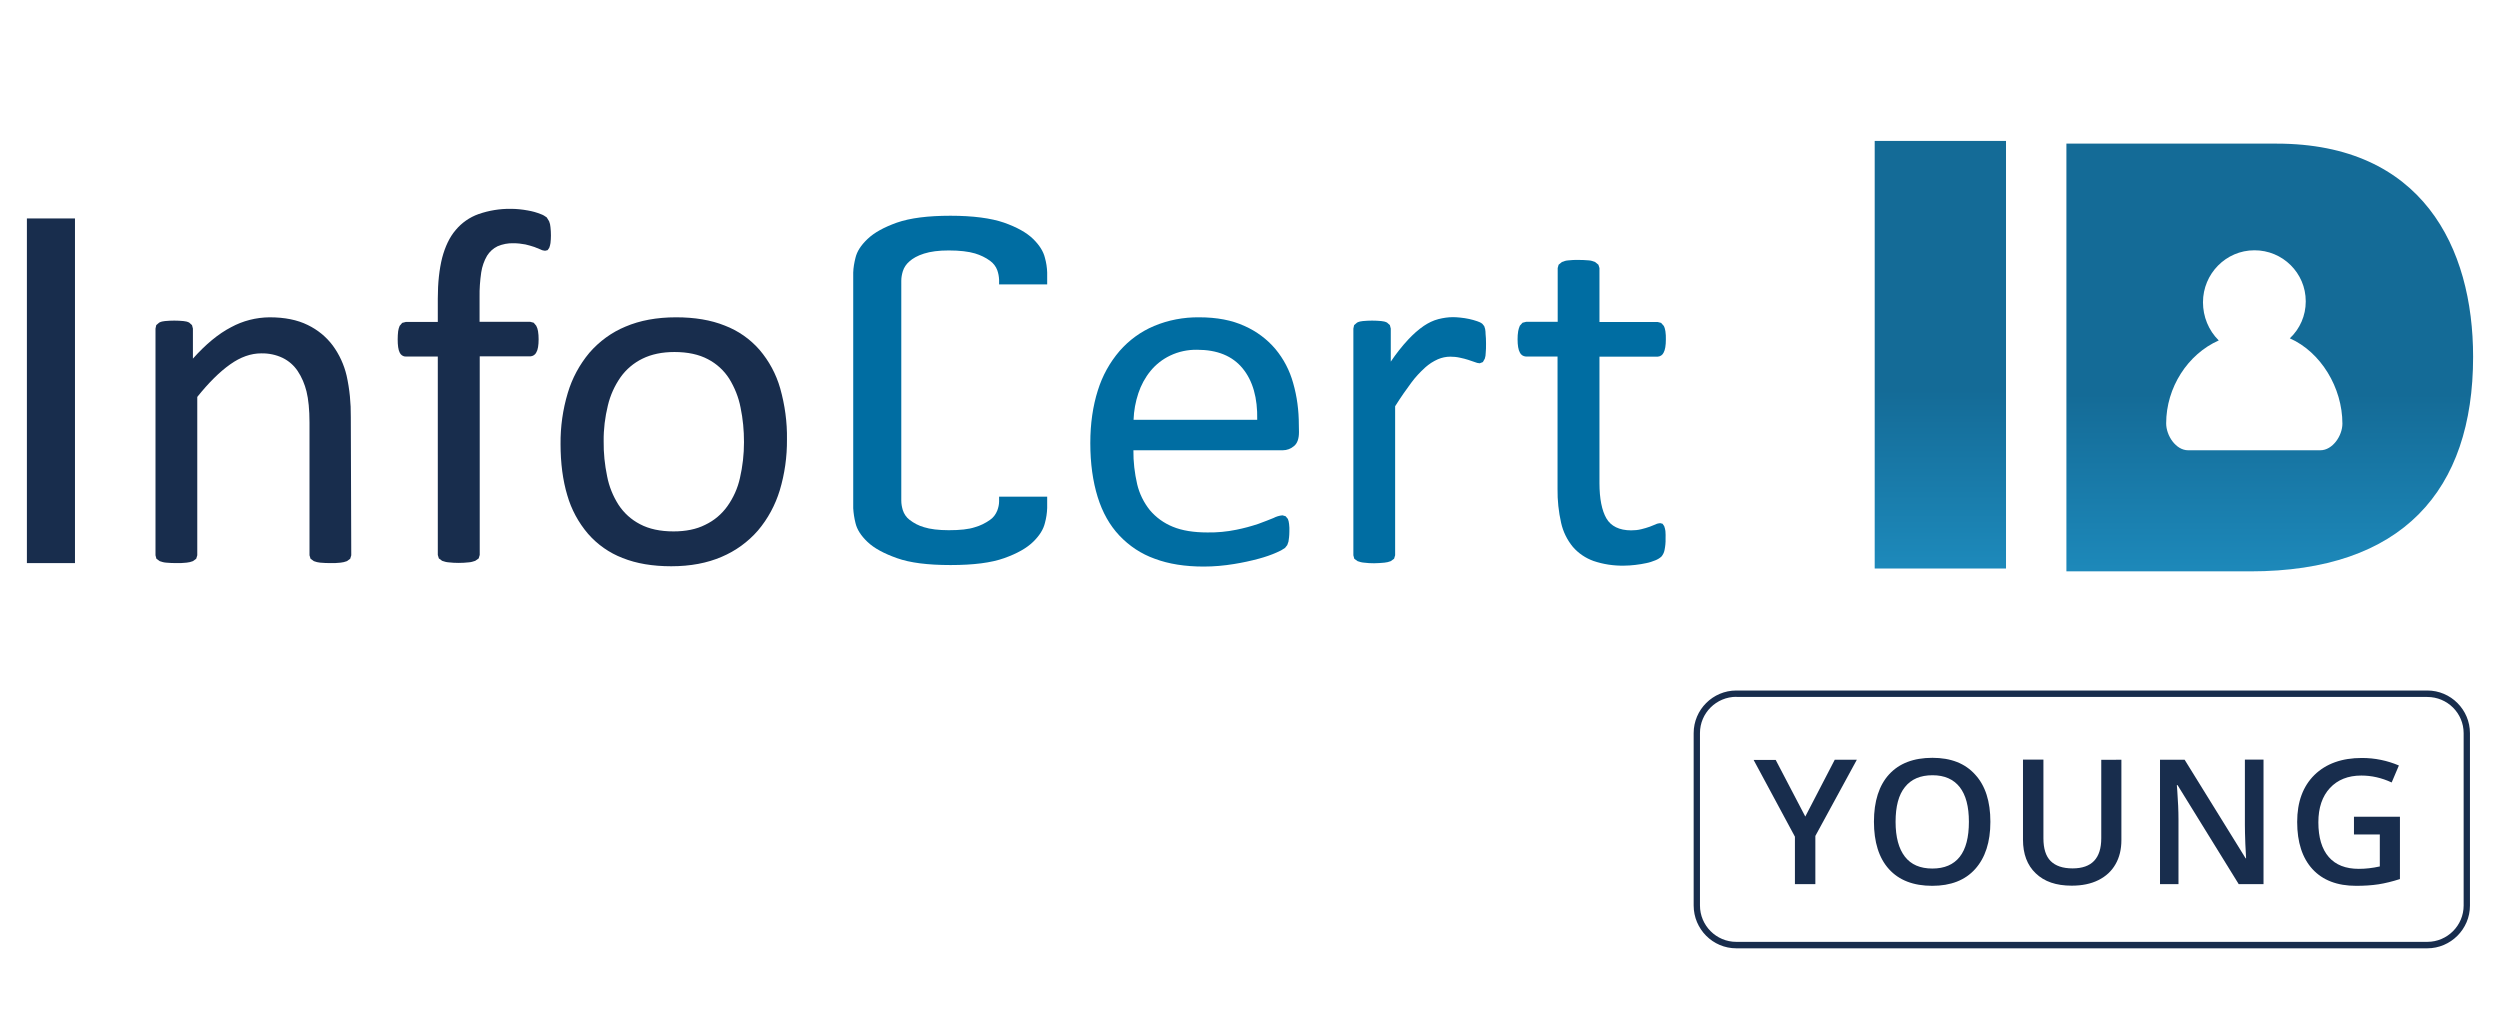
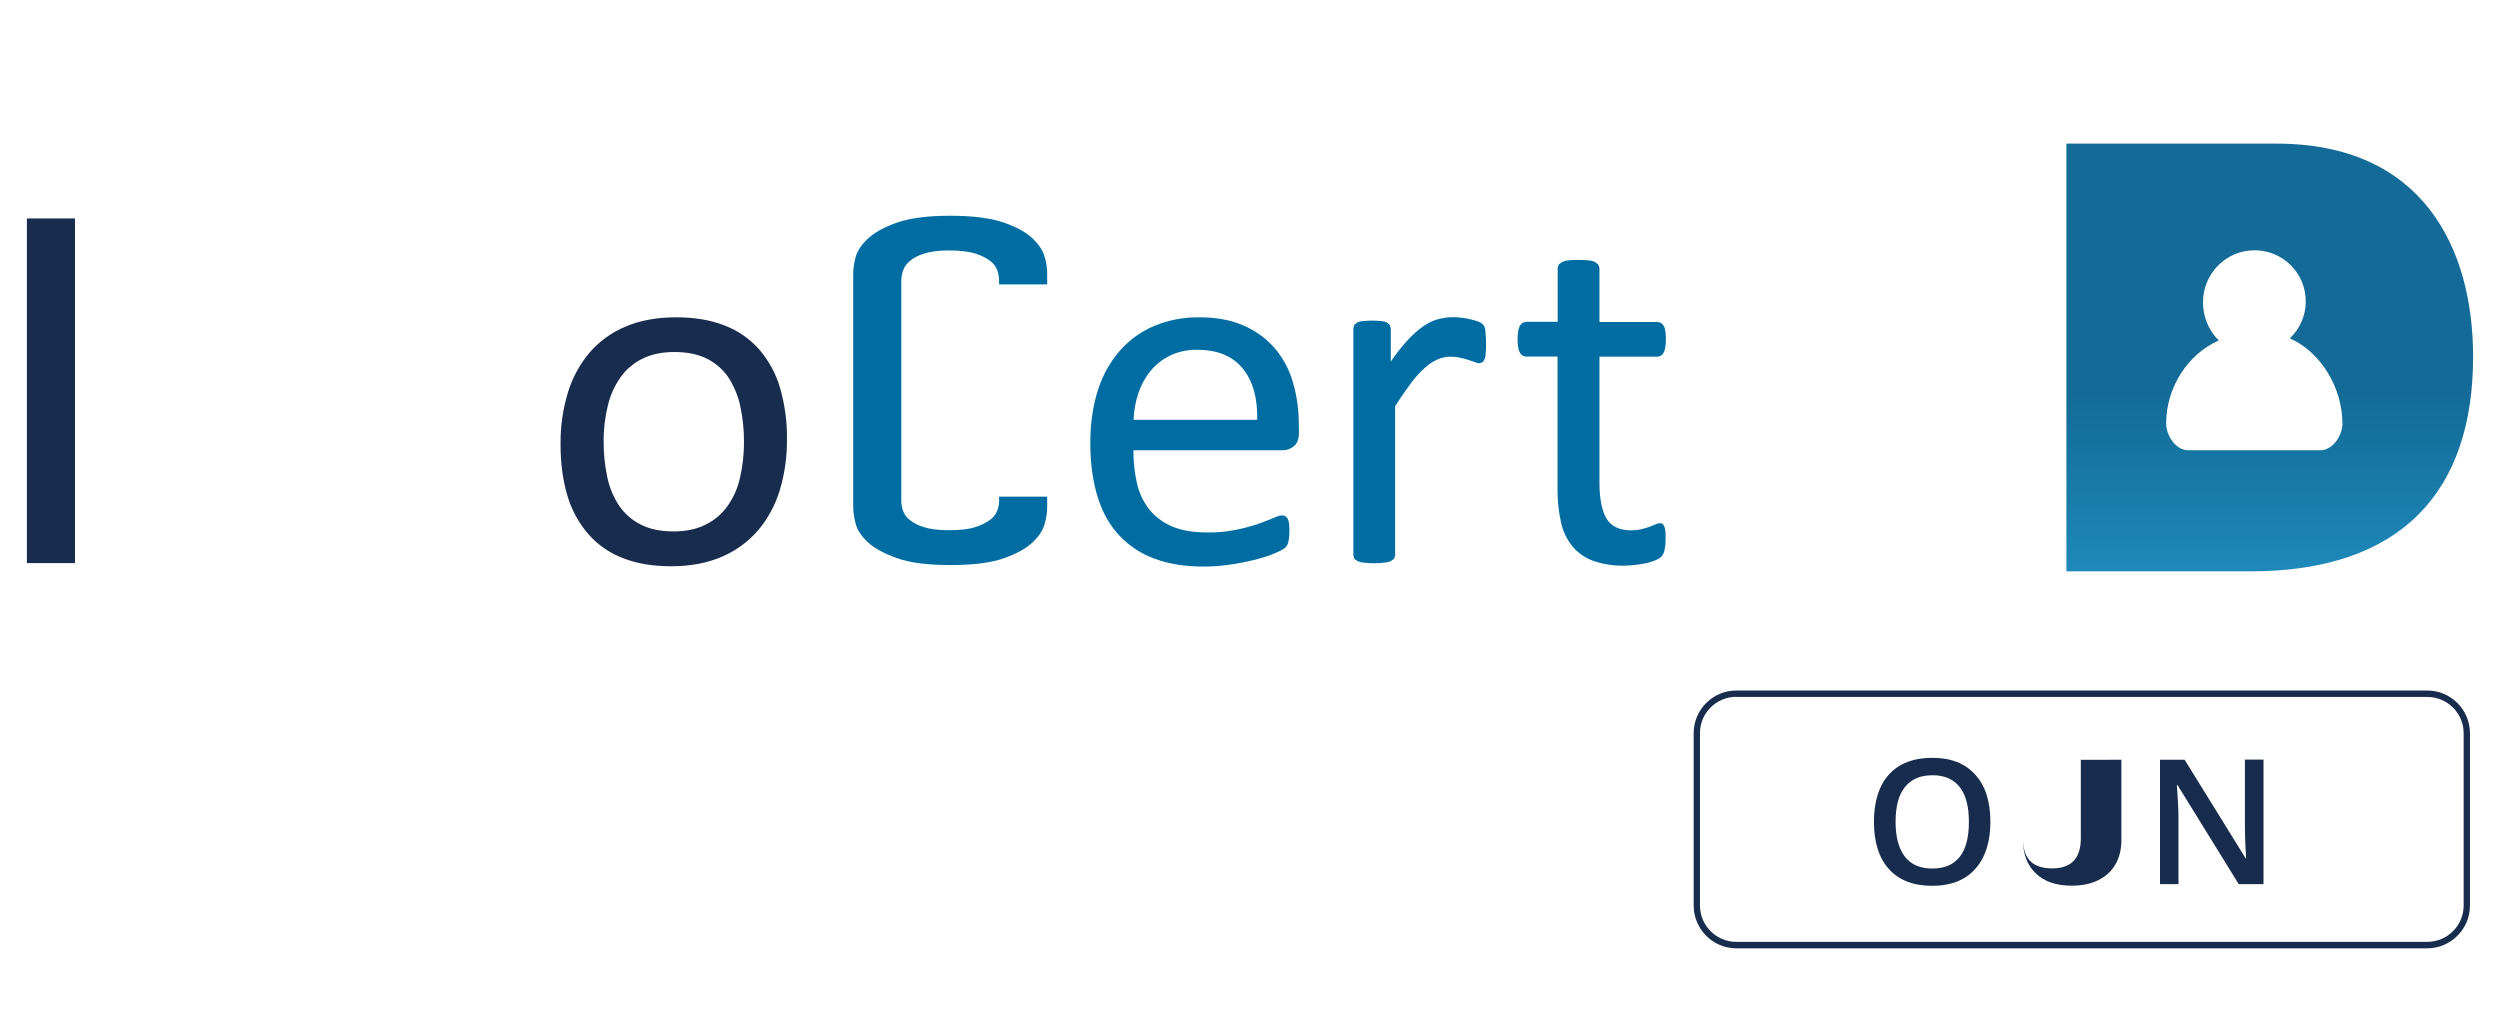
<svg xmlns="http://www.w3.org/2000/svg" version="1.1" id="Layer_1" x="0px" y="0px" viewBox="0 0 1664 673" style="enable-background:new 0 0 1664 673;" xml:space="preserve">
  <style type="text/css">
	.st0{fill:url(#SVGID_1_);}
	.st1{fill:url(#SVGID_2_);}
	.st2{fill:#182D4D;}
	.st3{fill:#006DA2;}
	.st4{enable-background:new    ;}
</style>
  <linearGradient id="SVGID_1_" gradientUnits="userSpaceOnUse" x1="1291.545" y1="675.91" x2="1291.545" y2="430.12" gradientTransform="matrix(1 0 0 1 0 -170.61)">
    <stop offset="0" style="stop-color:#27AAE1" />
    <stop offset="1" style="stop-color:#146B97" />
  </linearGradient>
-   <path class="st0" d="M1247.8,93.8h87.4v284.6h-87.4V93.8z" />
  <linearGradient id="SVGID_2_" gradientUnits="userSpaceOnUse" x1="1510.73" y1="683.78" x2="1510.73" y2="433.15" gradientTransform="matrix(1 0 0 1 0 -170.61)">
    <stop offset="0" style="stop-color:#27AAE1" />
    <stop offset="1" style="stop-color:#146B97" />
  </linearGradient>
  <path class="st1" d="M1515.3,95.6h-139.9v284.7h122.4c101.2,0,148.3-53.8,148.3-142.8C1646.1,164.4,1612,95.6,1515.3,95.6  L1515.3,95.6z M1544.4,299.7h-88c-8.1,0-14.6-9.7-14.6-17.9c0-23.9,14.4-46.1,35-55.2c-6.8-6.7-10.5-15.9-10.5-25.4  c0-19,15.3-34.6,34.2-34.6c18.8-0.1,34.2,15.1,34.2,33.9c0,0.1,0,0.1,0,0.2c0,9.3-3.8,18.1-10.6,24.5c20.6,9.1,35,32.8,35,56.8  C1559.1,290,1552.6,299.7,1544.4,299.7L1544.4,299.7z" />
-   <path class="st2" d="M233.8,369.6l-0.7,2.3l-2.2,1.6c-1.4,0.5-2.8,0.9-4.2,1c-2.2,0.2-4.5,0.4-6.7,0.3c-2.3,0-4.6-0.1-6.9-0.3  c-1.4-0.1-2.8-0.5-4.2-1l-2.2-1.6l-0.7-2.3v-88.3c0-8.6-0.7-15.5-2-20.8c-1.2-4.8-3.1-9.4-5.9-13.6c-2.5-3.7-5.9-6.7-10-8.7  c-4.4-2.1-9.3-3.1-14.2-3c-6.9,0-13.8,2.4-20.8,7.4c-6.9,4.9-14.2,12.1-21.8,21.6v105.4l-0.7,2.3l-2.2,1.6c-1.3,0.5-2.8,0.9-4.2,1  c-2.3,0.2-4.6,0.4-6.9,0.3c-2.2,0-4.5-0.1-6.7-0.3c-1.5-0.1-2.9-0.5-4.3-1l-2.2-1.6l-0.6-2.3V218.7l0.5-2.3l2-1.7  c1.2-0.6,2.5-0.9,3.8-1c2.1-0.2,4.2-0.3,6.2-0.3c2,0,4.1,0.1,6.1,0.3c1.3,0.1,2.6,0.4,3.8,1l1.9,1.7l0.6,2.3v20  c8.5-9.5,16.9-16.5,25.4-20.9c7.9-4.3,16.6-6.5,25.6-6.6c10.1,0,18.5,1.7,25.4,5.1c6.6,3.2,12.3,7.8,16.7,13.7  c4.4,6,7.5,12.8,9.2,20c2,9,2.9,18.3,2.8,27.6L233.8,369.6L233.8,369.6z" />
-   <path class="st2" d="M366.7,156.7c0,1.7-0.1,3.4-0.3,5.1c-0.2,1.1-0.4,2.1-0.8,3.1l-1.1,1.6l-1.7,0.4c-1-0.1-2-0.3-2.9-0.8  c-1.2-0.5-2.6-1.1-4.2-1.7c-2-0.7-4-1.2-6-1.7c-2.6-0.5-5.3-0.8-8-0.8c-3.6-0.1-7.2,0.6-10.5,2c-2.9,1.4-5.3,3.6-7,6.3  c-2,3.4-3.3,7.2-3.9,11.1c-0.8,5.5-1.2,11-1.1,16.5v16.4h33.7l2.3,0.6l1.7,2c0.6,1.1,1,2.4,1.2,3.6c0.3,1.8,0.4,3.6,0.4,5.4  c0,4.1-0.5,7-1.5,8.7c-0.7,1.6-2.3,2.6-4,2.7h-33.7v132.2l-0.7,2.3l-2.3,1.6c-1.4,0.5-2.8,0.9-4.3,1c-4.5,0.5-9,0.5-13.4,0  c-1.5-0.1-2.9-0.5-4.3-1l-2.2-1.6l-0.7-2.3V237.3H270c-1.8,0-3.3-1.1-4-2.7c-0.9-1.8-1.3-4.7-1.3-8.7c0-1.8,0.1-3.6,0.3-5.4  c0.2-1.2,0.5-2.5,1-3.6l1.7-2l2.4-0.6h21.3v-15.6c0-10.5,1-19.5,2.9-27.1c2-7.5,4.9-13.7,9-18.5c4-4.8,9.3-8.5,15.2-10.6  c6.9-2.4,14.2-3.6,21.5-3.5c3.8,0,7.6,0.4,11.4,1.1c2.9,0.5,5.8,1.3,8.5,2.4c1.5,0.5,2.8,1.3,4,2.2l1.6,2.6c0.5,1.2,0.8,2.5,0.9,3.9  C366.6,153.1,366.7,154.9,366.7,156.7" />
  <path class="st2" d="M523.8,292.5c0.1,11.5-1.5,22.9-4.8,33.9c-3,9.8-7.9,18.9-14.5,26.7c-6.6,7.6-14.9,13.6-24.1,17.5  c-9.7,4.2-20.9,6.3-33.6,6.3c-12.4,0-23.2-1.8-32.4-5.5c-8.9-3.4-16.8-9-23-16.1c-6.4-7.5-11.1-16.2-13.8-25.6  c-3-10-4.5-21.4-4.5-34.2c-0.1-11.5,1.5-22.9,4.8-33.9c2.9-9.8,7.8-18.9,14.4-26.8c6.6-7.6,14.8-13.6,24-17.4  c9.6-4.1,20.8-6.2,33.7-6.2c12.4,0,23.2,1.8,32.4,5.5c8.9,3.4,16.8,8.9,23.1,16.1c6.4,7.5,11.1,16.2,13.8,25.7  C522.4,269.5,524,281,523.8,292.5 M495.2,294.3c0-7.8-0.7-15.5-2.3-23.1c-1.3-6.8-3.9-13.2-7.5-19.1c-3.5-5.5-8.4-10-14.2-13  c-6-3.2-13.5-4.8-22.3-4.8c-8.2,0-15.3,1.5-21.2,4.4c-5.8,2.8-10.9,7.1-14.6,12.3c-4,5.7-6.9,12.1-8.5,18.9  c-1.9,7.8-2.9,15.8-2.8,23.8c-0.1,7.8,0.7,15.6,2.3,23.3c1.3,6.8,3.9,13.2,7.6,19c3.6,5.5,8.5,9.9,14.3,12.9  c6,3.2,13.5,4.8,22.3,4.8c8.1,0,15.2-1.4,21.1-4.4c5.9-2.8,10.9-7,14.7-12.3c4-5.6,6.9-12,8.4-18.8  C494.3,310.4,495.2,302.4,495.2,294.3" />
  <path class="st3" d="M864.6,287.6c0,4.4-1.1,7.5-3.3,9.3c-2.1,1.8-4.7,2.8-7.5,2.8h-99.4c-0.1,7.6,0.8,15.2,2.5,22.6  c1.5,6.3,4.4,12.2,8.4,17.2c4.1,4.9,9.4,8.7,15.3,11.1c6.3,2.6,14,3.8,23.1,3.8c6.4,0.1,12.9-0.5,19.2-1.8c5-1,9.8-2.3,14.6-3.9  c4.1-1.5,7.4-2.8,10.1-3.9c1.9-1,3.9-1.6,6-1.8l2.1,0.6l1.5,1.8c0.4,1,0.7,2.1,0.8,3.3c0.2,1.7,0.3,3.4,0.2,5.1  c0,1.5-0.1,2.7-0.2,3.8l-0.4,2.9l-0.8,2.3l-1.5,1.9c-1.7,1.2-3.5,2.2-5.5,3c-3.8,1.7-7.7,3-11.7,4.1c-5.5,1.5-11.1,2.7-16.7,3.6  c-6.7,1.1-13.4,1.7-20.2,1.7c-12.4,0-23.3-1.7-32.6-5.2c-9-3.2-17-8.5-23.6-15.5c-6.4-6.8-11.2-15.3-14.4-25.6s-4.9-22.3-4.9-35.9  c0-12.9,1.7-24.6,5-35c3-9.7,7.9-18.6,14.5-26.3c6.3-7.2,14.1-12.9,22.9-16.6c9.5-4,19.7-5.9,30-5.8c11.8,0,21.9,1.9,30.3,5.8  c7.9,3.5,14.9,8.7,20.5,15.3c5.5,6.6,9.5,14.3,11.8,22.6c2.6,9,3.8,18.4,3.8,27.8L864.6,287.6L864.6,287.6z M836.8,279.4  c0.3-14.5-2.9-25.9-9.7-34.2s-16.9-12.4-30.3-12.4c-6.2-0.1-12.4,1.2-18,3.9c-5,2.4-9.5,5.9-13,10.2c-3.6,4.4-6.3,9.4-8.1,14.8  c-1.9,5.7-3,11.7-3.2,17.7L836.8,279.4L836.8,279.4z" />
  <path class="st3" d="M989.1,228.6c0,2.4,0,4.5-0.2,6.2c0,1.3-0.2,2.7-0.6,3.9L987,241l-2.1,0.8c-1.1-0.1-2.2-0.3-3.3-0.8  c-1.3-0.5-2.8-1-4.4-1.5s-3.4-1-5.4-1.4c-2.2-0.5-4.3-0.7-6.5-0.7c-2.8,0-5.6,0.6-8.2,1.7c-3.1,1.4-6,3.2-8.5,5.5  c-3.4,3.1-6.6,6.5-9.3,10.2c-3.2,4.3-6.8,9.4-10.7,15.6v99.2l-0.7,2.3l-2.2,1.6c-1.3,0.5-2.8,0.9-4.2,1c-2.3,0.2-4.6,0.4-6.9,0.4  c-2.2,0-4.5-0.1-6.7-0.4c-1.5-0.1-2.9-0.5-4.3-1l-2.2-1.6l-0.6-2.3V218.7l0.5-2.3l2-1.7c1.2-0.6,2.5-0.9,3.8-1  c2.1-0.2,4.2-0.3,6.2-0.3c2,0,4.1,0.1,6.1,0.3c1.3,0.1,2.6,0.4,3.8,1l1.9,1.7l0.6,2.3v22c3.5-5.2,7.4-10.2,11.7-14.8  c3.1-3.3,6.5-6.4,10.3-9c3-2,6.2-3.6,9.7-4.5c3.2-0.8,6.4-1.3,9.7-1.3c1.4,0,3.1,0.1,4.9,0.3c2,0.2,3.9,0.5,5.8,0.9  c1.8,0.4,3.7,0.9,5.4,1.5c1.2,0.4,2.4,0.9,3.4,1.7l1.3,1.6l0.6,1.9c0.2,1.1,0.3,2.3,0.3,3.4C989,224,989.1,226.1,989.1,228.6" />
  <path class="st3" d="M1108.6,358.5c0.1,2.6-0.2,5.2-0.7,7.7c-0.3,1.5-1,3-2,4.2c-1.2,1.1-2.5,1.9-4,2.5c-2,0.8-4,1.5-6.1,1.9  c-2.3,0.5-4.7,0.9-7.3,1.2c-2.6,0.3-5.1,0.5-7.7,0.5c-6.8,0.1-13.6-0.9-20.1-3.1c-5.3-1.9-10.1-5.1-13.8-9.4  c-3.8-4.6-6.5-10.1-7.8-15.9c-1.7-7.5-2.5-15.1-2.4-22.7v-88.1h-21.1c-1.7-0.1-3.3-1.1-4-2.7c-1-1.8-1.5-4.7-1.5-8.8  c0-1.8,0.1-3.6,0.4-5.4c0.2-1.2,0.6-2.4,1.1-3.6l1.8-2l2.4-0.6h21v-35.8l0.6-2.2l2.2-1.8c1.3-0.6,2.8-1,4.3-1.1  c2.2-0.2,4.5-0.4,6.7-0.3c2.3,0,4.6,0.1,6.9,0.3c1.4,0.1,2.9,0.5,4.2,1.1l2.2,1.8l0.7,2.2v35.9h38.7l2.3,0.6l1.8,2  c0.6,1.1,0.9,2.4,1.1,3.6c0.2,1.8,0.4,3.6,0.3,5.4c0,4.1-0.5,7-1.5,8.8c-0.7,1.6-2.3,2.6-4,2.7h-38.7v84.1c0,10.4,1.6,18.3,4.6,23.5  s8.6,8,16.5,8c2.3,0,4.6-0.2,6.9-0.8c1.8-0.4,3.6-1,5.4-1.6c1.6-0.6,2.9-1.1,4-1.6c0.9-0.5,2-0.7,3-0.8l1.6,0.4l1.1,1.6  c0.4,1,0.6,2.1,0.8,3.2C1108.6,355.2,1108.7,356.8,1108.6,358.5" />
  <rect x="17.9" y="145.4" class="st2" width="32" height="229.4" />
  <path class="st3" d="M695.5,348.1c0.9-3.3,1.4-6.6,1.5-10v-7.5h-32v3.2c0,2-0.5,4.1-1.2,6c-1,2.5-2.6,4.7-4.8,6.2  c-3.1,2.2-6.5,3.9-10.1,4.9c-4.1,1.4-10,2-17.4,2c-6.8,0-12.4-0.7-16.5-2c-3.5-1-6.8-2.7-9.7-5c-2.1-1.6-3.6-3.9-4.4-6.4  c-0.6-2-1-4.1-1-6.3V186.8c0-2.1,0.4-4.2,1-6.2c0.8-2.6,2.3-4.8,4.4-6.6c2.2-2,5.3-3.8,9.7-5.2s9.8-2.1,16.5-2.1  c7.2,0,13.2,0.7,17.5,2c3.6,1.1,7,2.7,10,4.9c2.2,1.6,3.9,3.8,4.8,6.3c0.7,2,1.1,4.1,1.2,6.3v3.1h32v-7.9c-0.1-3.3-0.6-6.6-1.5-9.8  c-1-4.2-3.6-8.4-7.9-12.6s-10.8-7.8-19.3-10.8c-8.7-3-20.7-4.6-35.7-4.6s-26.8,1.5-35.7,4.6c-8.6,3.1-15,6.6-19.5,10.9  s-7,8.3-8,12.5c-0.8,3.2-1.4,6.5-1.5,9.8v156.9c0.2,3.3,0.7,6.6,1.5,9.8c1,4.3,3.6,8.4,8,12.6s10.9,7.7,19.6,10.8s20.4,4.6,35.7,4.6  s27-1.5,35.7-4.6s15-6.7,19.3-10.9S694.5,352.3,695.5,348.1" />
  <g>
    <path class="st2" d="M1615.6,631.2h-459.9c-15.7,0-28.4-12.8-28.4-28.5V488c0-15.7,12.8-28.4,28.4-28.4h459.9   c15.7,0,28.4,12.8,28.4,28.4v114.8C1644,618.4,1631.2,631.2,1615.6,631.2z M1155.7,463.8c-13.3,0-24.2,10.8-24.2,24.1v114.8   c0,13.3,10.8,24.2,24.2,24.2h459.9c13.3,0,24.2-10.8,24.2-24.2V488c0-13.3-10.8-24.1-24.2-24.1H1155.7z" />
    <g class="st4">
-       <path class="st2" d="M1201.6,543.5l19.6-37.8h14.7l-27.6,50.7v32.1h-13.6v-31.6l-27.5-51.1h14.7L1201.6,543.5z" />
      <path class="st2" d="M1324.8,547c0,13.5-3.4,23.9-10.1,31.4c-6.7,7.5-16.3,11.2-28.6,11.2c-12.5,0-22.1-3.7-28.8-11.1    c-6.7-7.4-10-18-10-31.6s3.4-24.2,10.1-31.5c6.7-7.3,16.3-11,28.8-11c12.3,0,21.8,3.7,28.5,11.2    C1321.5,523,1324.8,533.5,1324.8,547z M1261.7,547c0,10.2,2.1,17.9,6.2,23.2c4.1,5.3,10.2,7.9,18.3,7.9c8,0,14.1-2.6,18.2-7.8    c4.1-5.2,6.1-13,6.1-23.3c0-10.2-2-17.8-6.1-23.1c-4.1-5.2-10.1-7.9-18.1-7.9c-8.1,0-14.2,2.6-18.4,7.9    C1263.7,529.1,1261.7,536.8,1261.7,547z" />
-       <path class="st2" d="M1412,505.7v53.5c0,6.1-1.3,11.5-3.9,16c-2.6,4.6-6.4,8.1-11.4,10.6c-5,2.5-10.9,3.7-17.8,3.7    c-10.3,0-18.2-2.7-23.9-8.2c-5.7-5.4-8.5-12.9-8.5-22.4v-53.3h13.6v52.4c0,6.8,1.6,11.9,4.8,15.1c3.2,3.2,8,4.9,14.6,4.9    c12.8,0,19.1-6.7,19.1-20.1v-52.2H1412z" />
+       <path class="st2" d="M1412,505.7v53.5c0,6.1-1.3,11.5-3.9,16c-2.6,4.6-6.4,8.1-11.4,10.6c-5,2.5-10.9,3.7-17.8,3.7    c-10.3,0-18.2-2.7-23.9-8.2c-5.7-5.4-8.5-12.9-8.5-22.4v-53.3v52.4c0,6.8,1.6,11.9,4.8,15.1c3.2,3.2,8,4.9,14.6,4.9    c12.8,0,19.1-6.7,19.1-20.1v-52.2H1412z" />
      <path class="st2" d="M1506.7,588.5h-16.6l-40.7-65.9h-0.5l0.3,3.7c0.5,7,0.8,13.4,0.8,19.2v43h-12.3v-82.8h16.4l40.6,65.6h0.3    c-0.1-0.9-0.2-4-0.5-9.5c-0.2-5.5-0.3-9.7-0.3-12.8v-43.4h12.4V588.5z" />
-       <path class="st2" d="M1566.9,543.6h30.5v41.5c-5,1.6-9.8,2.8-14.3,3.5c-4.6,0.7-9.5,1-14.9,1c-12.5,0-22.2-3.7-29-11.1    c-6.8-7.4-10.2-17.9-10.2-31.4c0-13.3,3.8-23.7,11.5-31.3c7.7-7.5,18.2-11.3,31.6-11.3c8.6,0,16.8,1.7,24.6,5l-4.8,11.3    c-6.7-3.1-13.4-4.6-20.2-4.6c-8.8,0-15.8,2.8-20.9,8.3c-5.1,5.5-7.7,13.1-7.7,22.8c0,10.1,2.3,17.8,6.9,23.1    c4.6,5.3,11.3,7.9,20,7.9c4.4,0,9.1-0.5,14-1.6v-21.3h-17.2V543.6z" />
    </g>
  </g>
</svg>